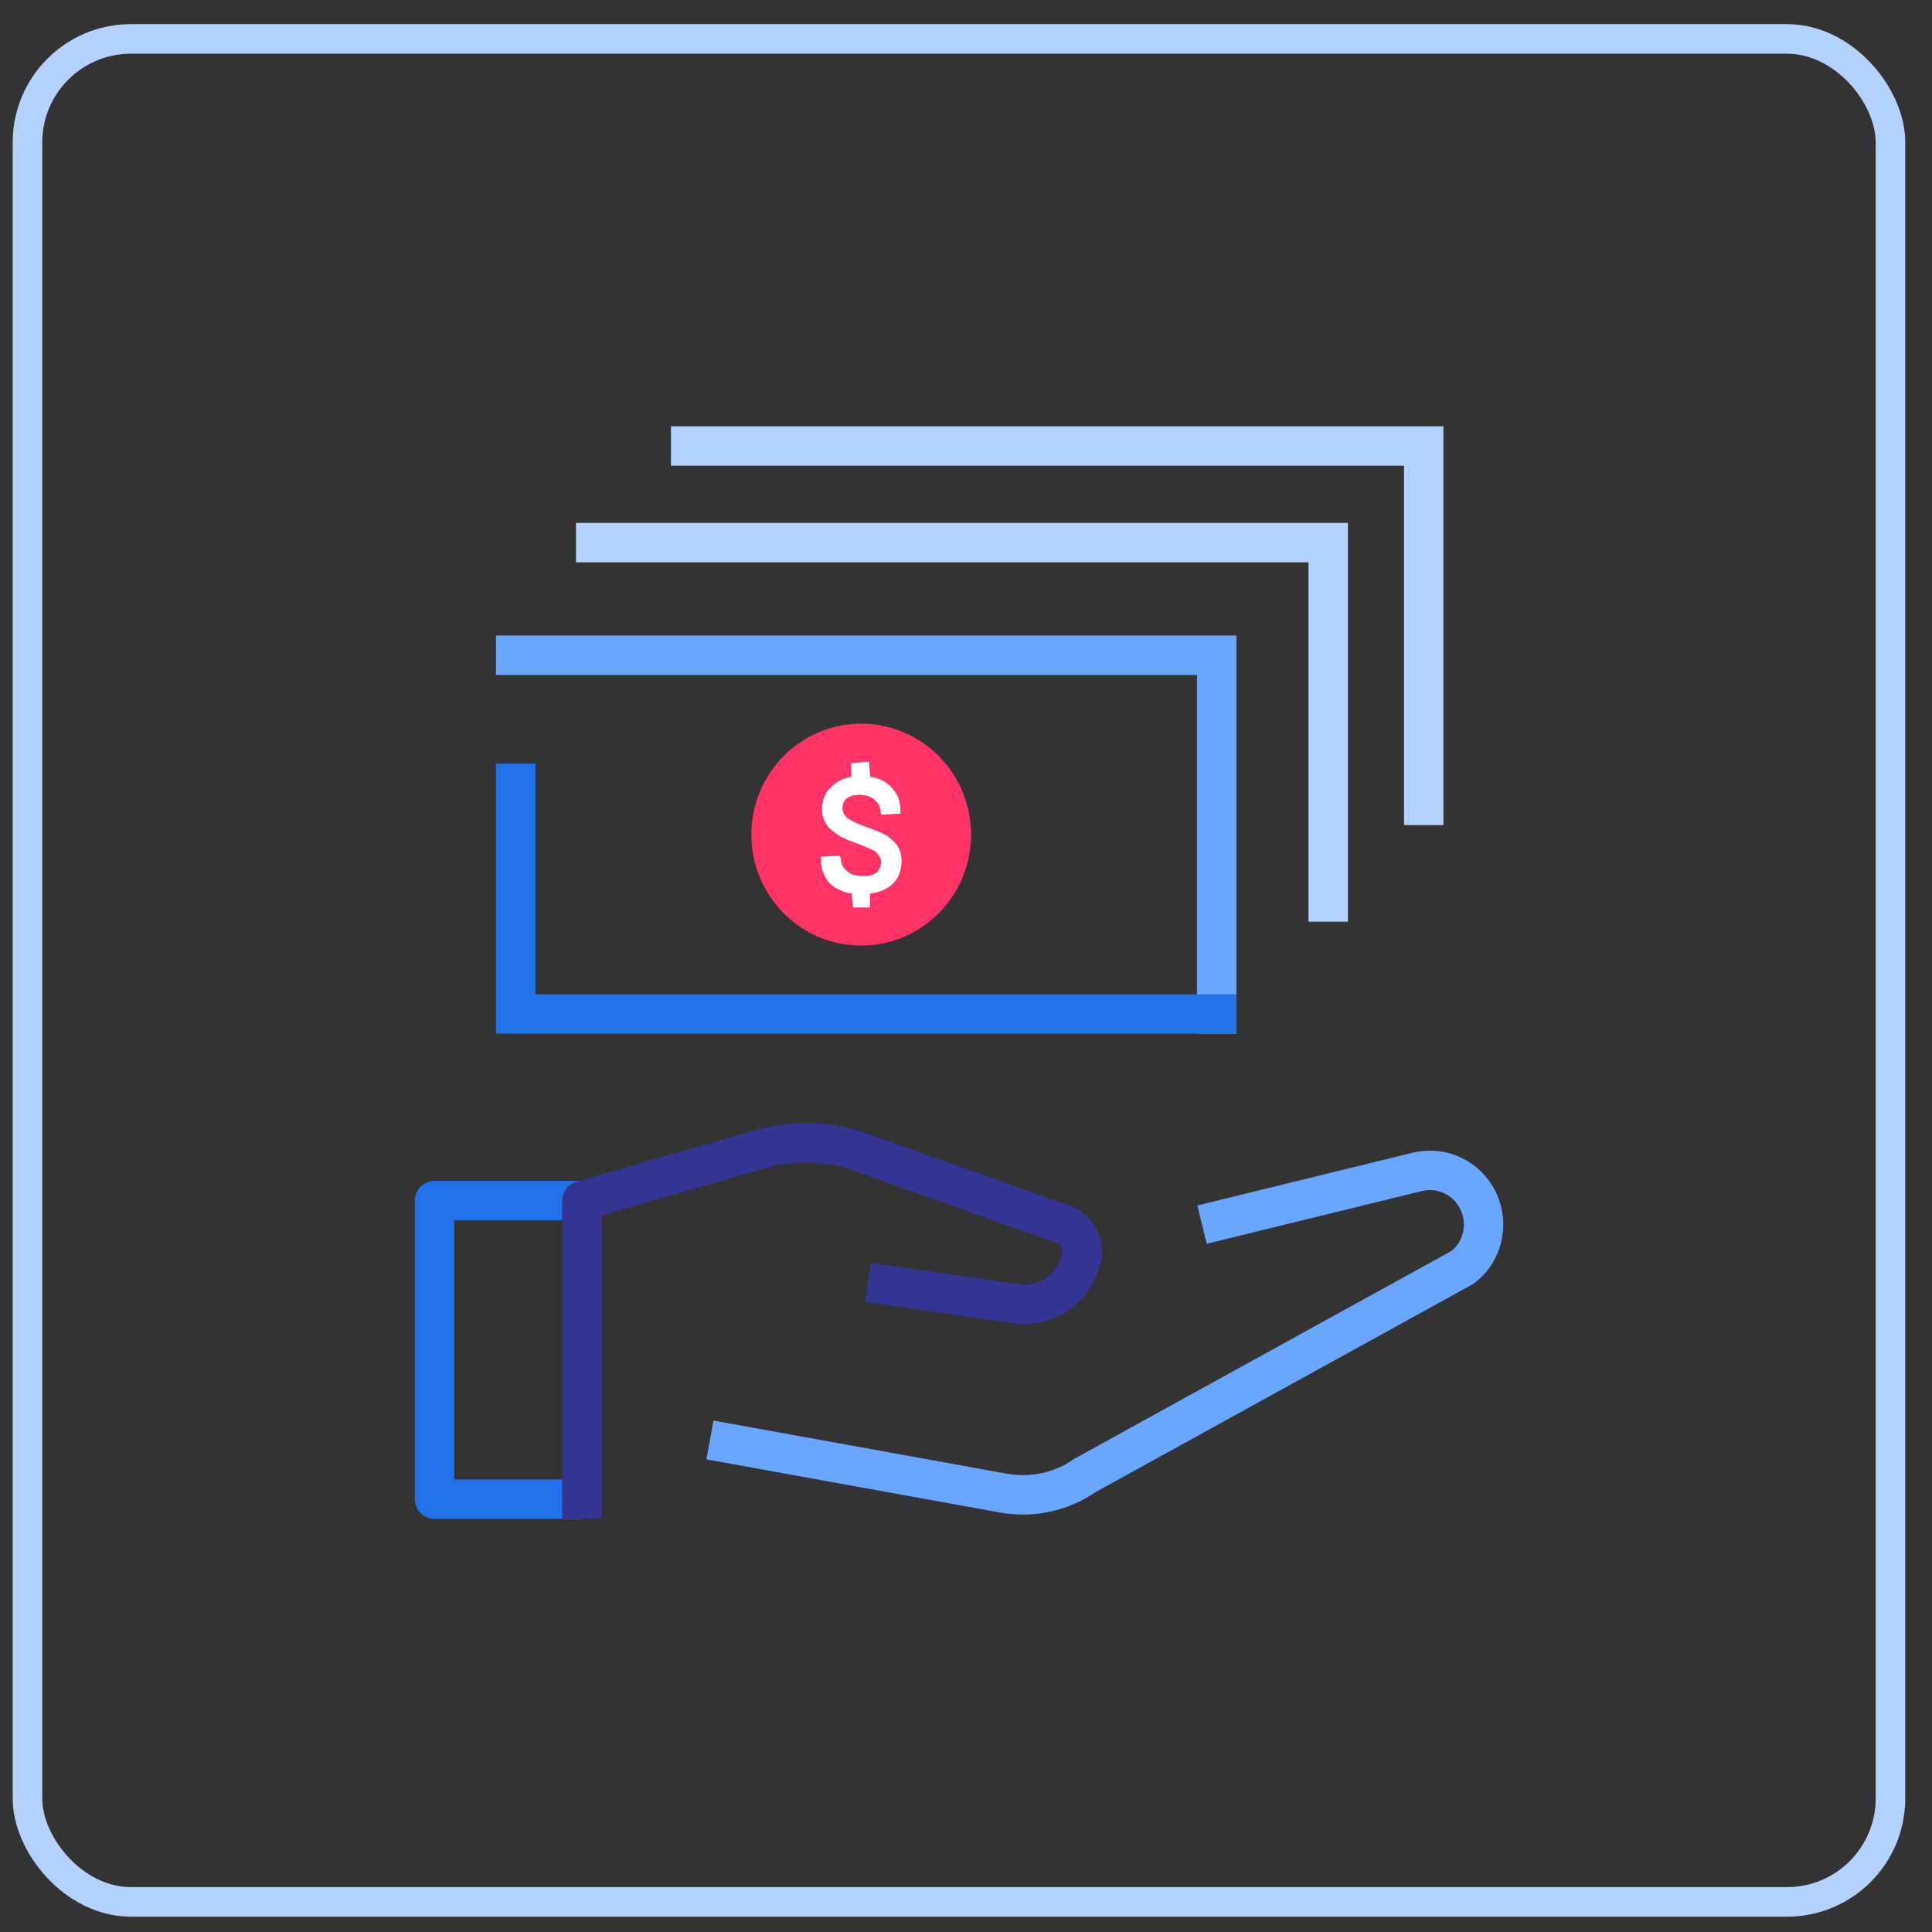
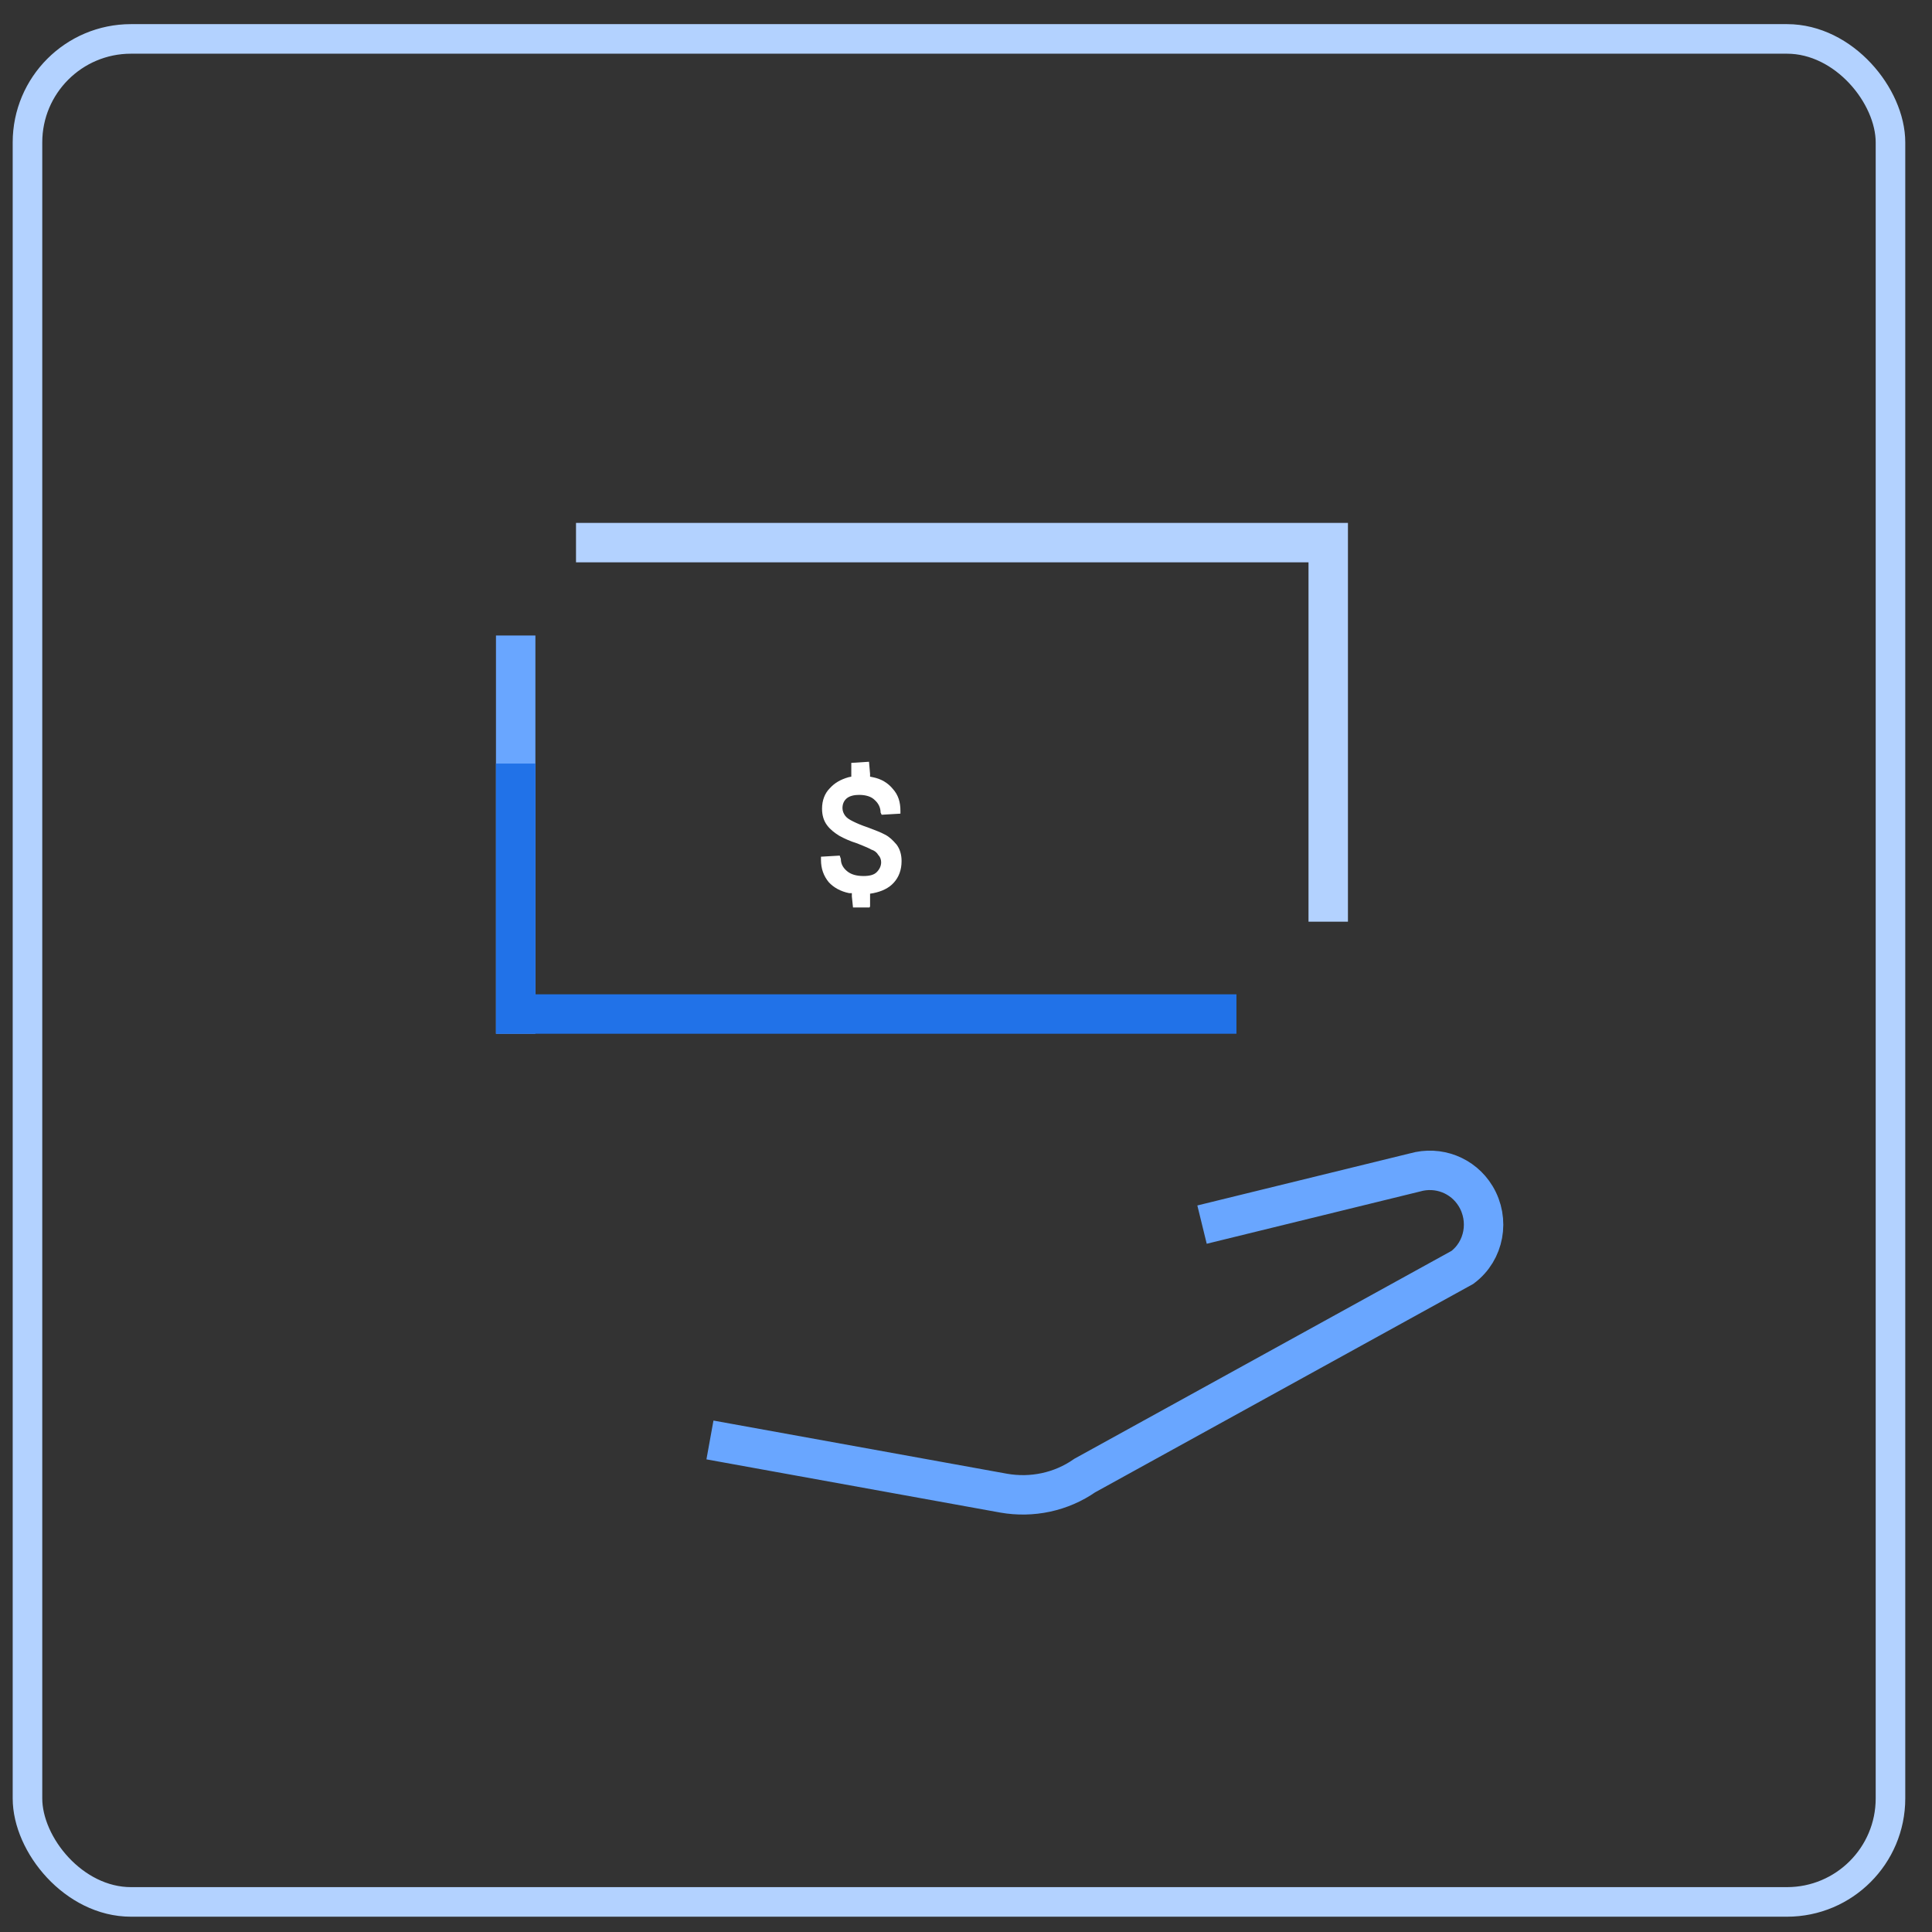
<svg xmlns="http://www.w3.org/2000/svg" width="49" height="49" viewBox="0 0 49 49" fill="none">
  <rect x="0" y="0" width="49" height="49" fill="#333333" stroke="none" />
  <rect x="0.697" y="0.987" width="47.25" height="47.25" rx="2.625" stroke="#B3D2FF" stroke-width="0.75" />
-   <path d="M14.774 30.45H11.021V38.022H14.774" stroke="#2172E8" stroke-linejoin="round" />
  <path d="M18.498 36.61L25.456 37.87C26.17 37.996 26.912 37.842 27.514 37.422L37.09 32.144C37.65 31.724 37.79 30.94 37.426 30.338V30.338C37.104 29.806 36.474 29.568 35.886 29.736L30.972 30.94" stroke="#69A6FF" stroke-linecap="square" />
-   <path d="M22.012 32.522L25.777 33.068C26.506 33.166 27.192 32.718 27.401 32.004L27.416 31.934C27.527 31.57 27.331 31.178 26.968 31.052L21.689 29.176C21.227 29.008 20.262 28.868 19.323 29.134L14.759 30.45V38.514" stroke="#343493" stroke-linejoin="round" />
-   <path d="M13.079 16.618H30.859V25.718" stroke="#69A6FF" stroke-linecap="square" />
+   <path d="M13.079 16.618V25.718" stroke="#69A6FF" stroke-linecap="square" />
  <path d="M15.109 13.762H33.687V22.876" stroke="#B3D2FF" stroke-linecap="square" />
-   <path d="M17.517 11.312H36.109V20.426" stroke="#B3D2FF" stroke-linecap="square" />
  <path d="M30.859 25.718H13.079V19.866" stroke="#2172E8" stroke-linecap="square" />
-   <ellipse cx="21.842" cy="21.168" rx="2.786" ry="2.814" fill="#FF3366" />
  <path d="M21.634 23.016L21.605 22.736V22.652H21.535C21.326 22.61 21.143 22.512 21.017 22.372C20.892 22.218 20.822 22.036 20.822 21.812V21.728L21.297 21.7L21.326 21.784C21.326 21.91 21.381 22.008 21.48 22.092C21.578 22.176 21.718 22.218 21.899 22.218C22.053 22.218 22.166 22.19 22.235 22.12C22.305 22.05 22.348 21.966 22.348 21.868C22.348 21.798 22.32 21.728 22.277 21.686C22.235 21.616 22.18 21.574 22.096 21.546C22.026 21.504 21.913 21.462 21.745 21.392C21.564 21.336 21.41 21.266 21.284 21.196C21.172 21.126 21.059 21.042 20.976 20.93C20.892 20.818 20.849 20.678 20.849 20.51C20.849 20.3 20.919 20.118 21.046 19.992C21.172 19.852 21.326 19.768 21.521 19.712L21.591 19.698V19.348L22.04 19.32L22.067 19.628V19.698L22.137 19.712C22.348 19.754 22.515 19.852 22.642 20.006C22.782 20.16 22.837 20.342 22.837 20.566V20.636L22.361 20.664L22.334 20.608C22.334 20.482 22.277 20.37 22.18 20.286C22.096 20.202 21.956 20.16 21.788 20.16C21.662 20.16 21.549 20.188 21.48 20.244C21.41 20.3 21.367 20.384 21.367 20.496C21.367 20.566 21.395 20.636 21.438 20.692C21.48 20.748 21.549 20.79 21.634 20.832C21.718 20.874 21.843 20.93 22.012 20.986C22.194 21.056 22.348 21.112 22.445 21.168C22.558 21.224 22.642 21.308 22.739 21.42C22.823 21.532 22.866 21.672 22.866 21.84C22.866 22.064 22.796 22.246 22.669 22.386C22.544 22.526 22.361 22.61 22.151 22.652L22.067 22.666V22.988L22.053 23.016H21.634Z" fill="white" />
</svg>